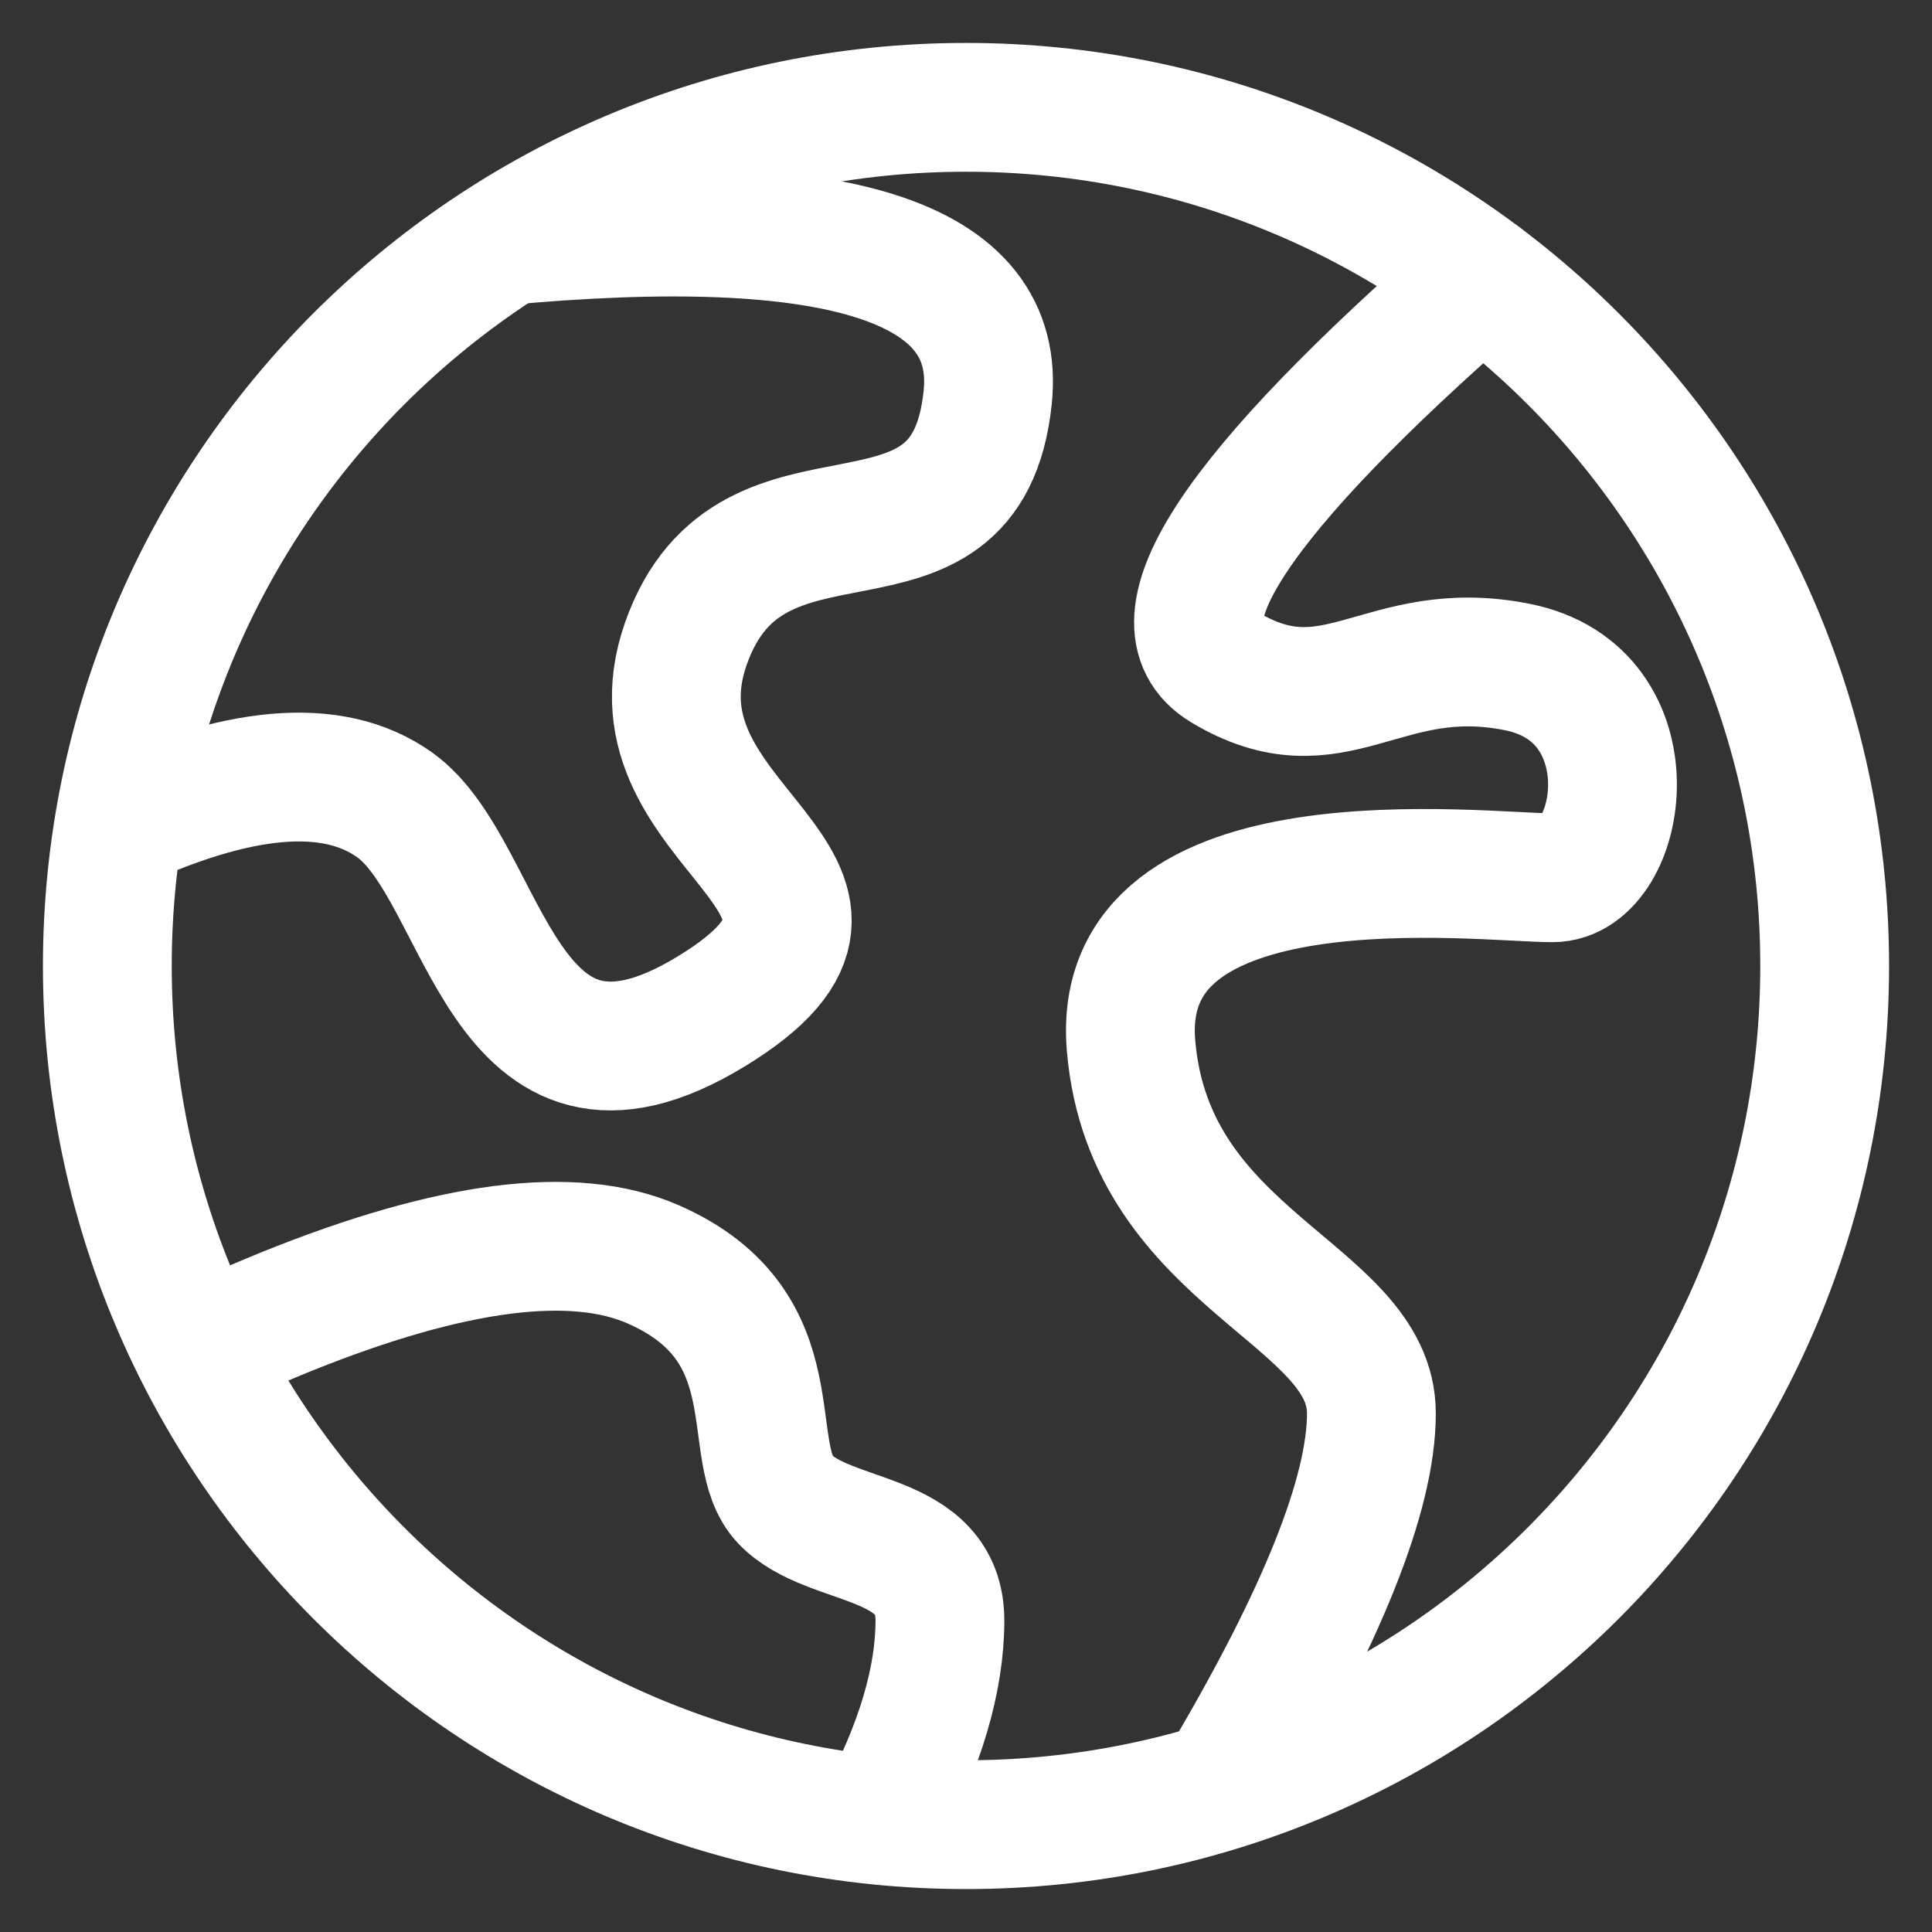
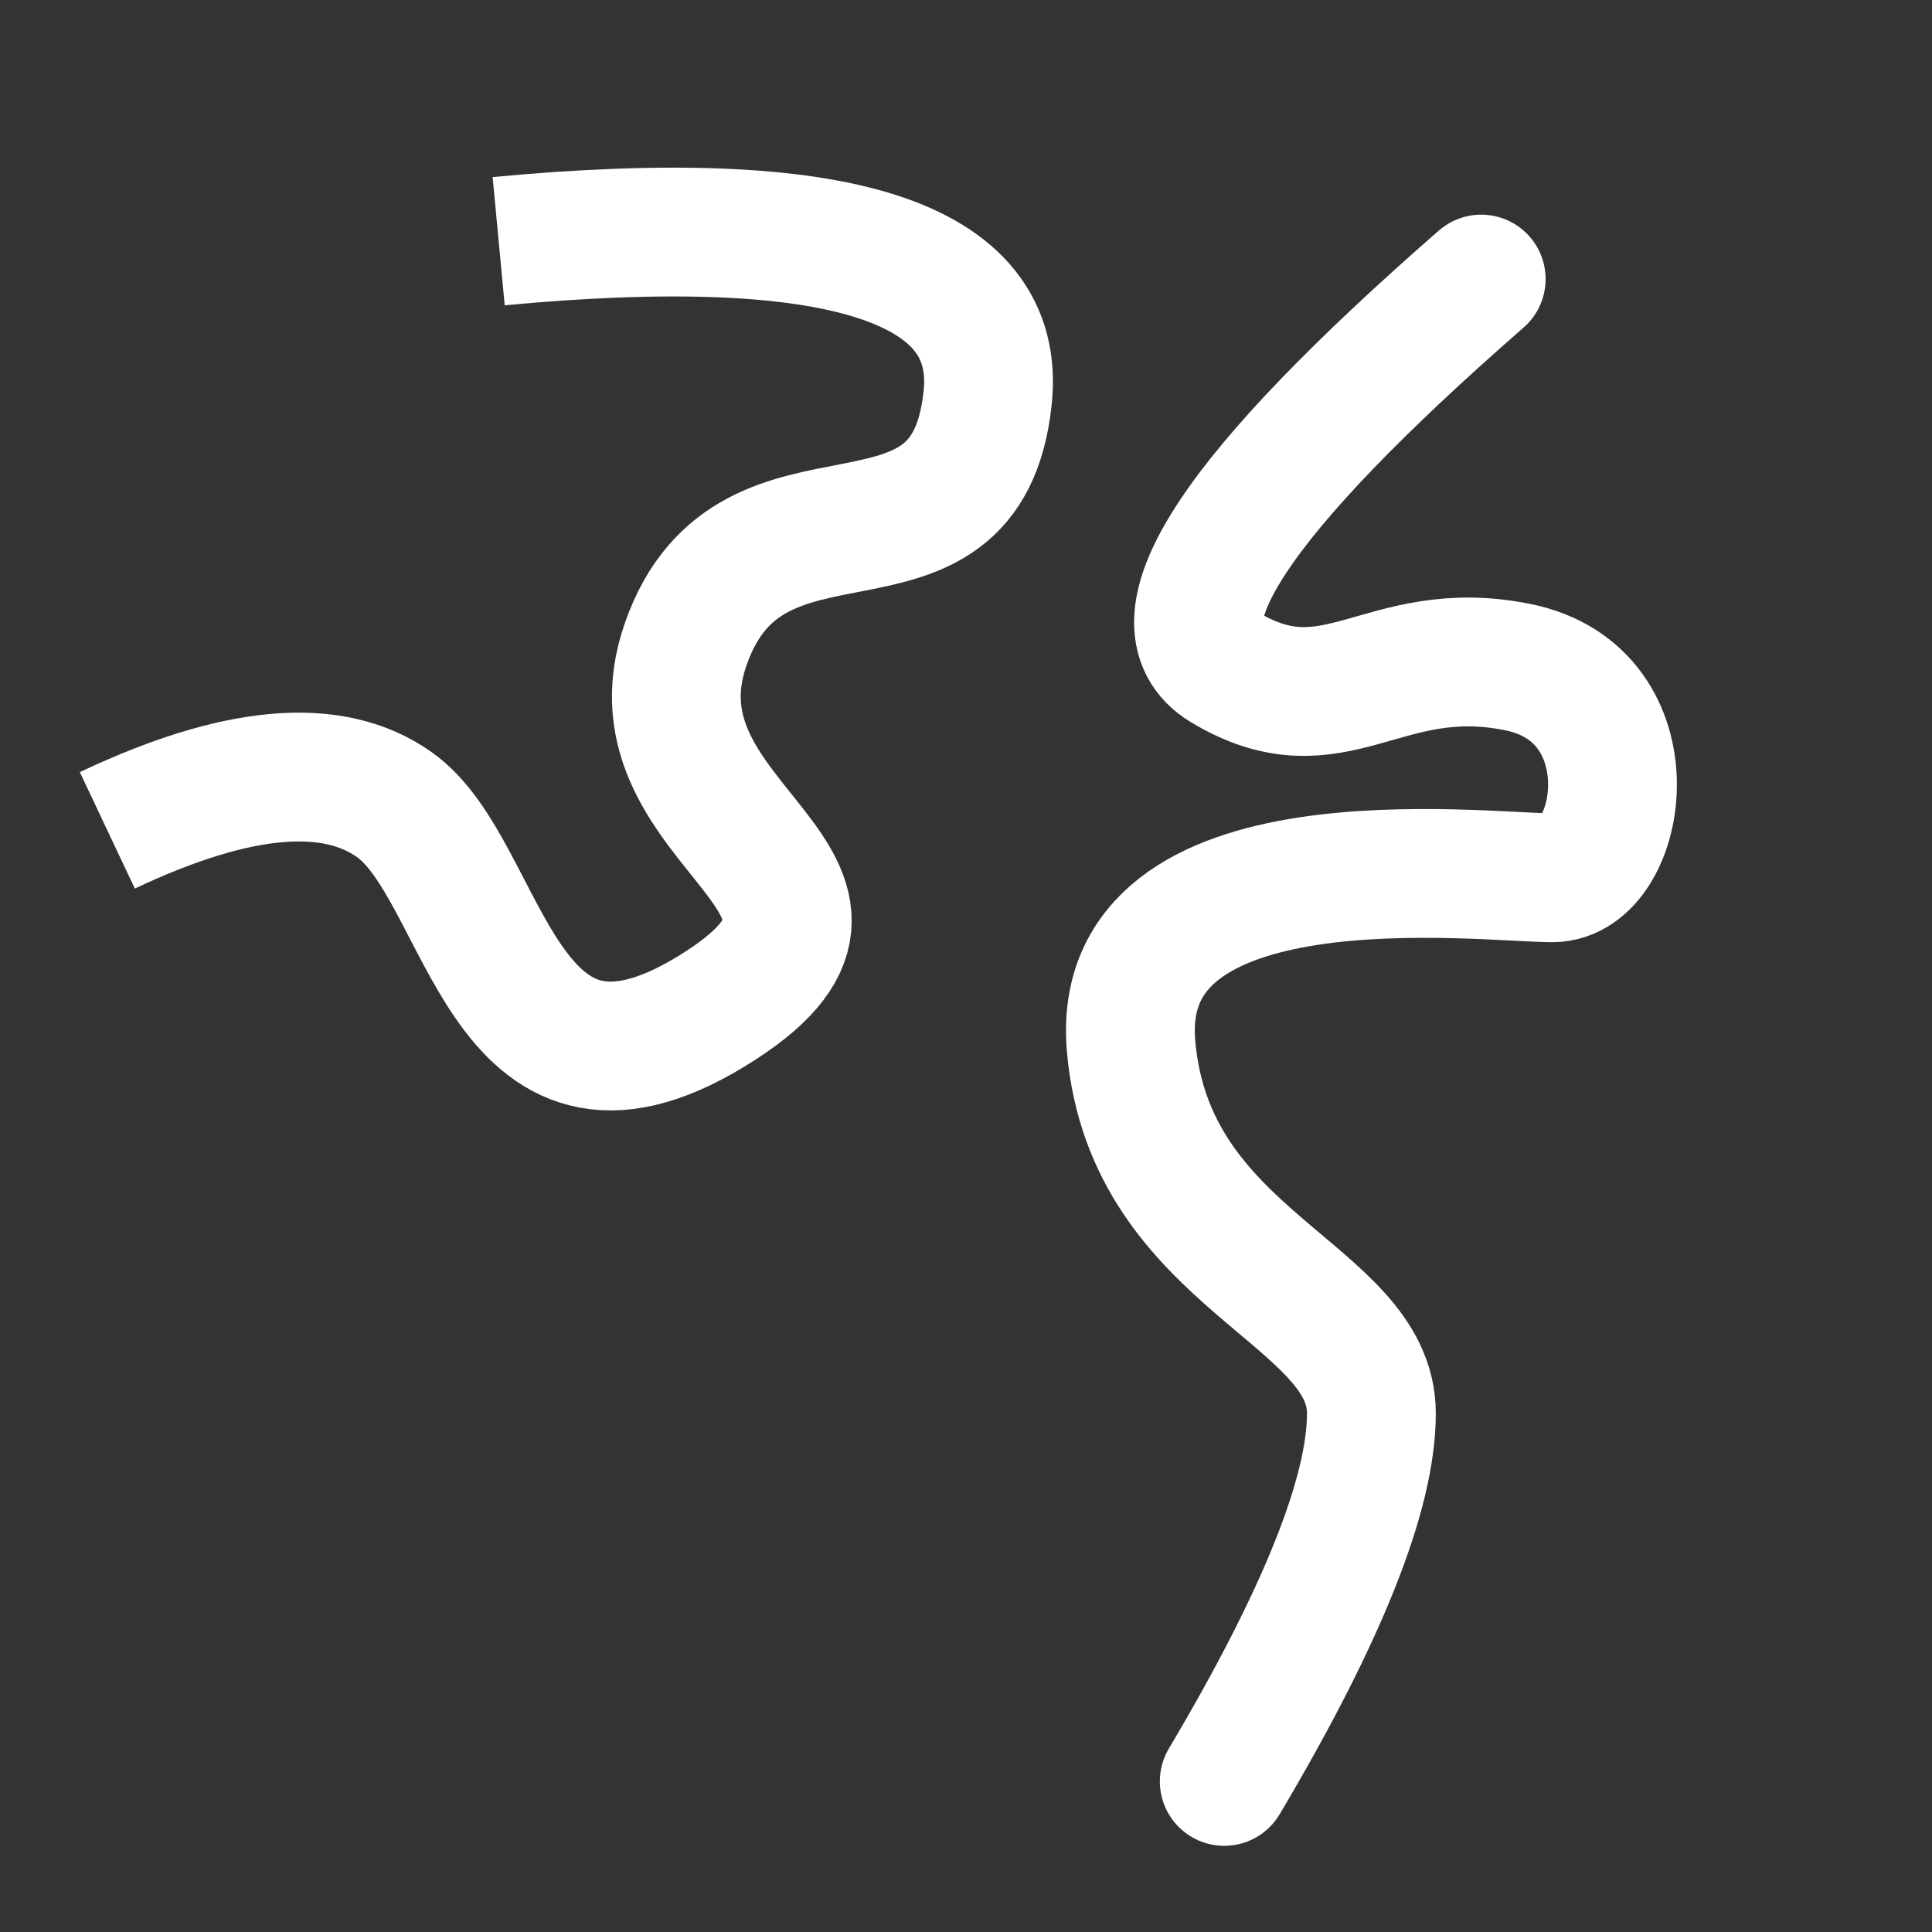
<svg xmlns="http://www.w3.org/2000/svg" width="18" height="18" viewBox="0 0 18 18" fill="none">
  <rect x="0" y="0" width="18" height="18" fill="#333333" stroke="none" />
-   <path d="M9 17C13.418 17 17 13.418 17 9C17 4.582 13.418 1 9 1C4.582 1 1 4.582 1 9C1 13.418 4.582 17 9 17Z" stroke="white" stroke-width="1.2" />
  <path d="M1 7.736C2.206 7.166 3.098 7.087 3.676 7.498C4.543 8.114 4.651 10.625 6.623 9.425C8.595 8.225 5.779 7.736 6.39 5.997C7.001 4.258 9.003 5.609 9.202 3.704C9.335 2.435 7.816 1.949 4.646 2.247" stroke="white" stroke-width="1.2" />
  <path d="M13.8 2.6C11.515 4.595 10.716 5.8 11.406 6.215C12.439 6.836 12.878 5.961 14.139 6.215C15.4 6.468 15.127 8.178 14.464 8.178C13.8 8.178 10.364 7.74 10.538 9.746C10.711 11.751 12.777 12.048 12.777 13.168C12.777 13.915 12.32 15.058 11.406 16.597" stroke="white" stroke-width="1.2" stroke-linecap="round" />
-   <path d="M1.844 12.571C2.208 12.412 2.482 12.296 2.666 12.221C4.205 11.6 5.347 11.453 6.091 11.782C7.408 12.363 6.902 13.537 7.315 13.969C7.727 14.401 8.757 14.276 8.757 15.098C8.757 15.647 8.573 16.266 8.205 16.957" stroke="white" stroke-width="1.2" stroke-linecap="round" />
</svg>